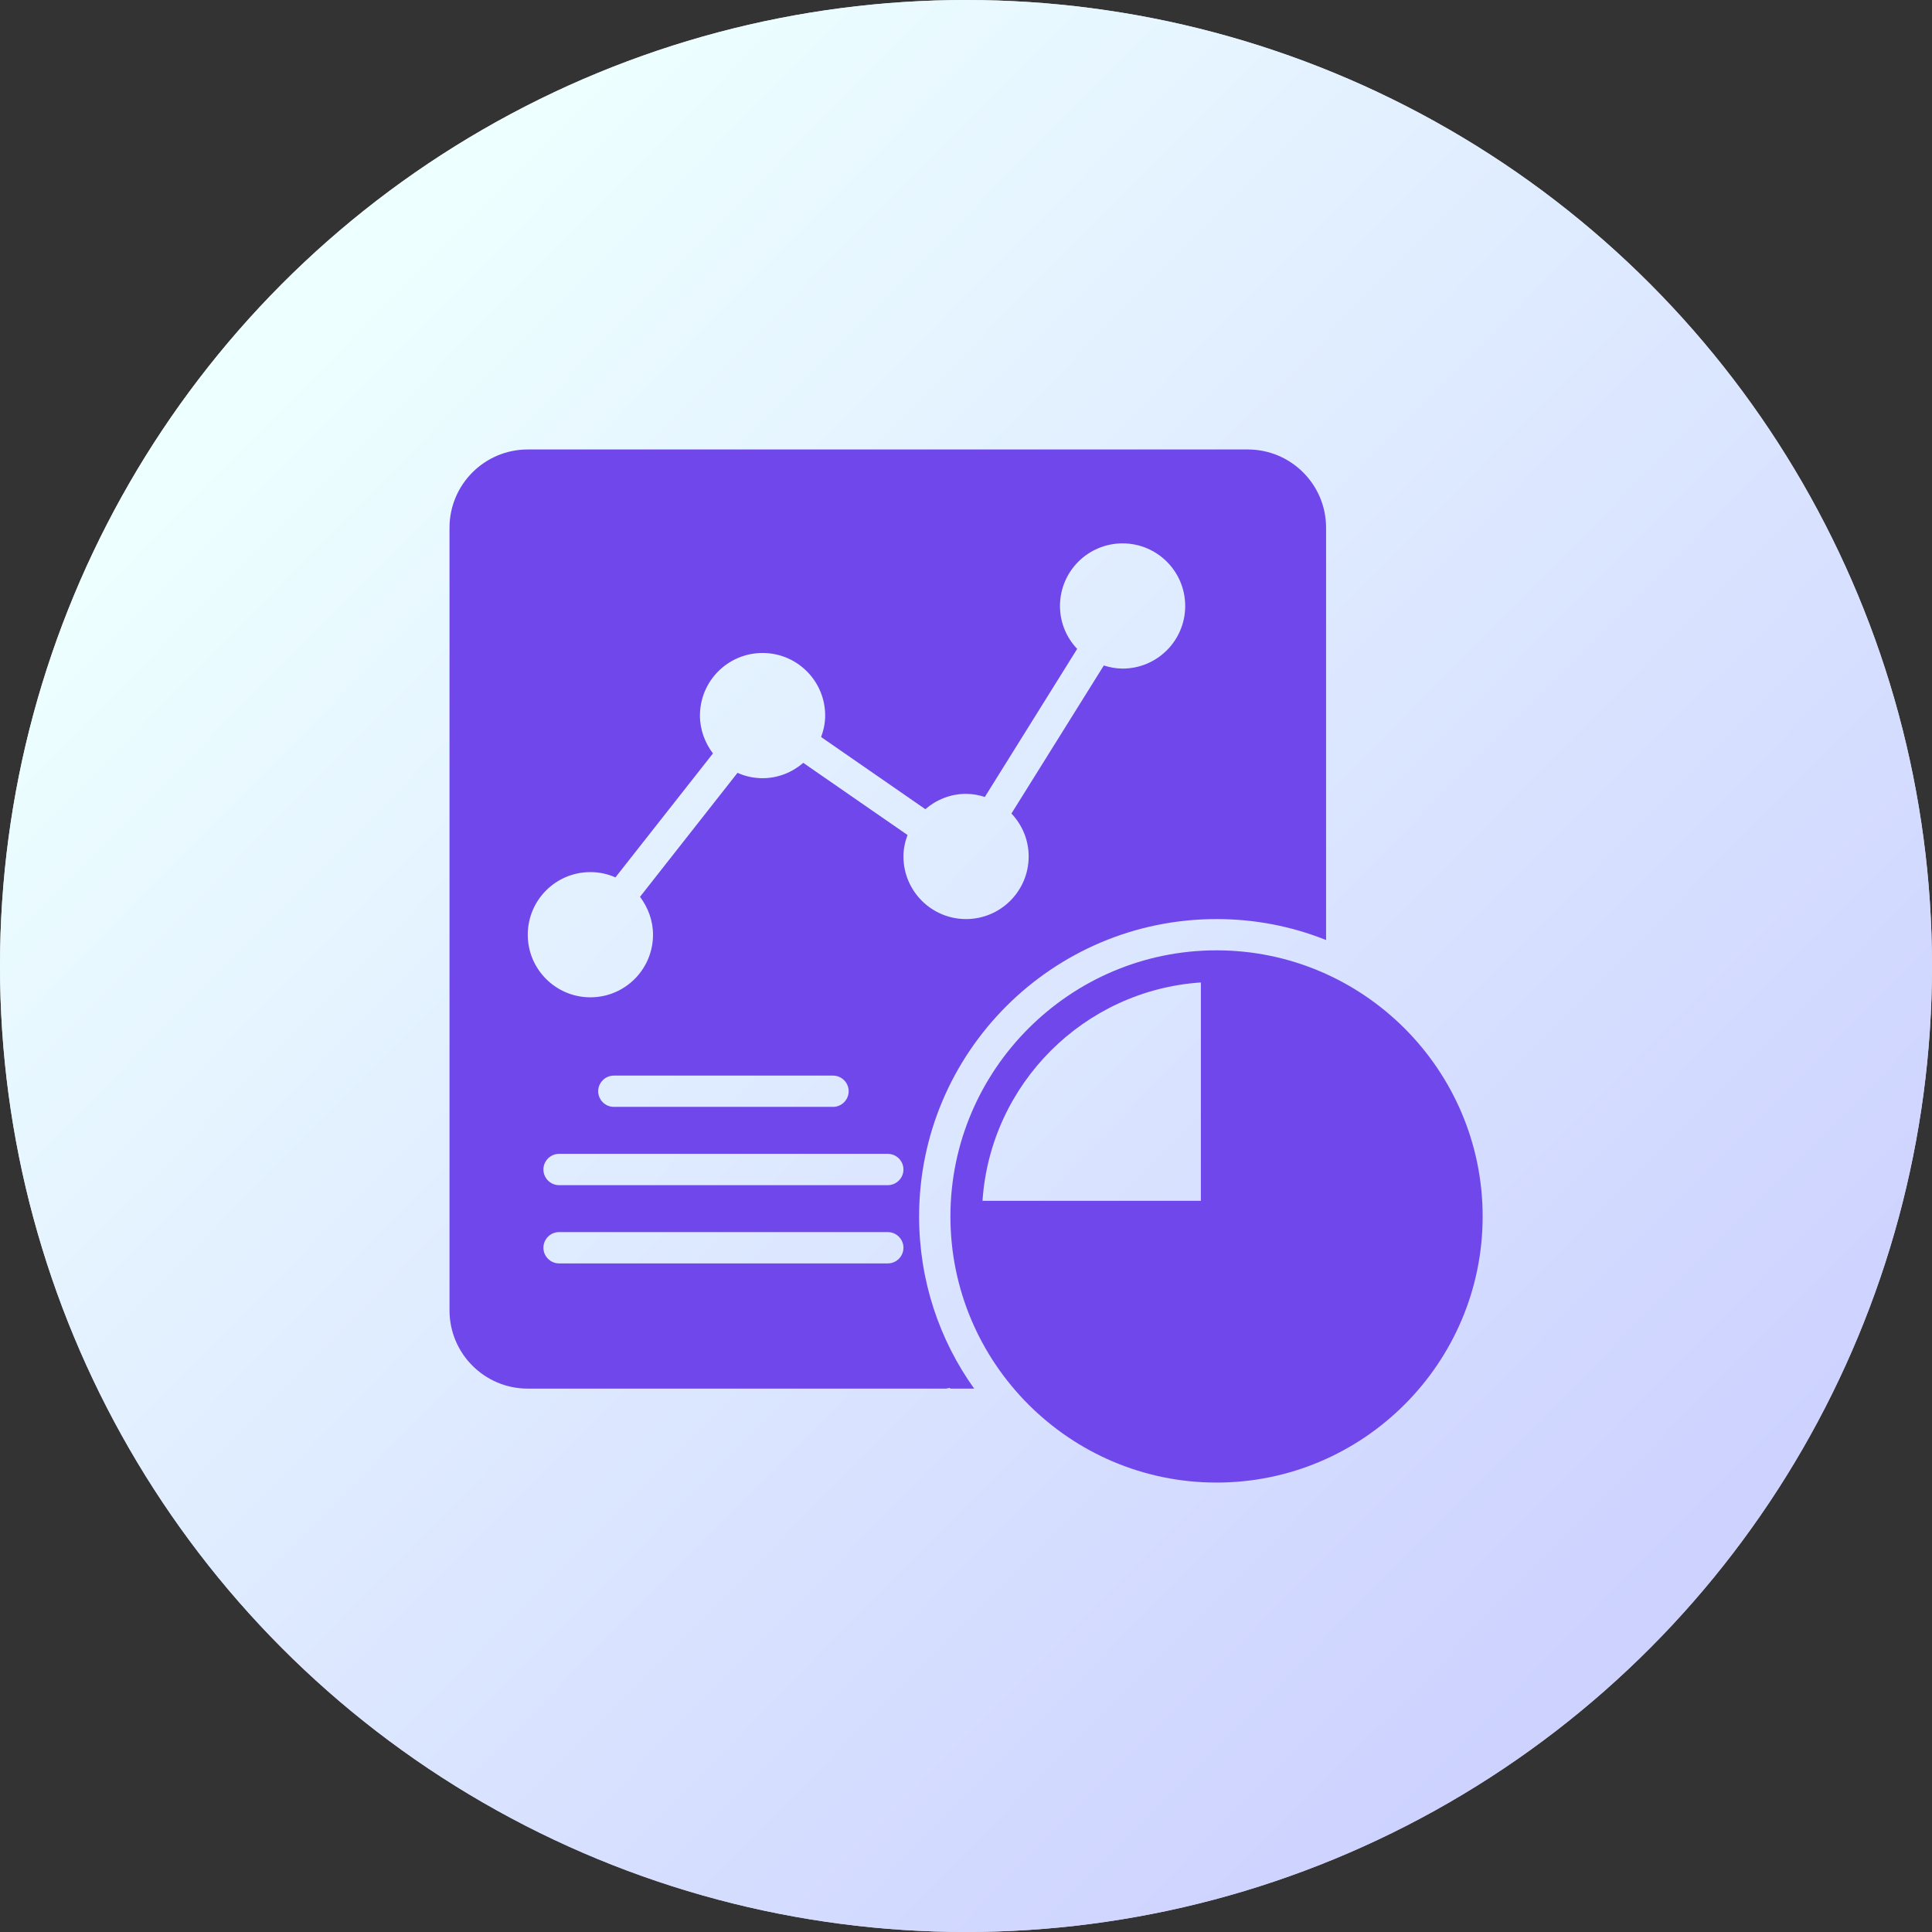
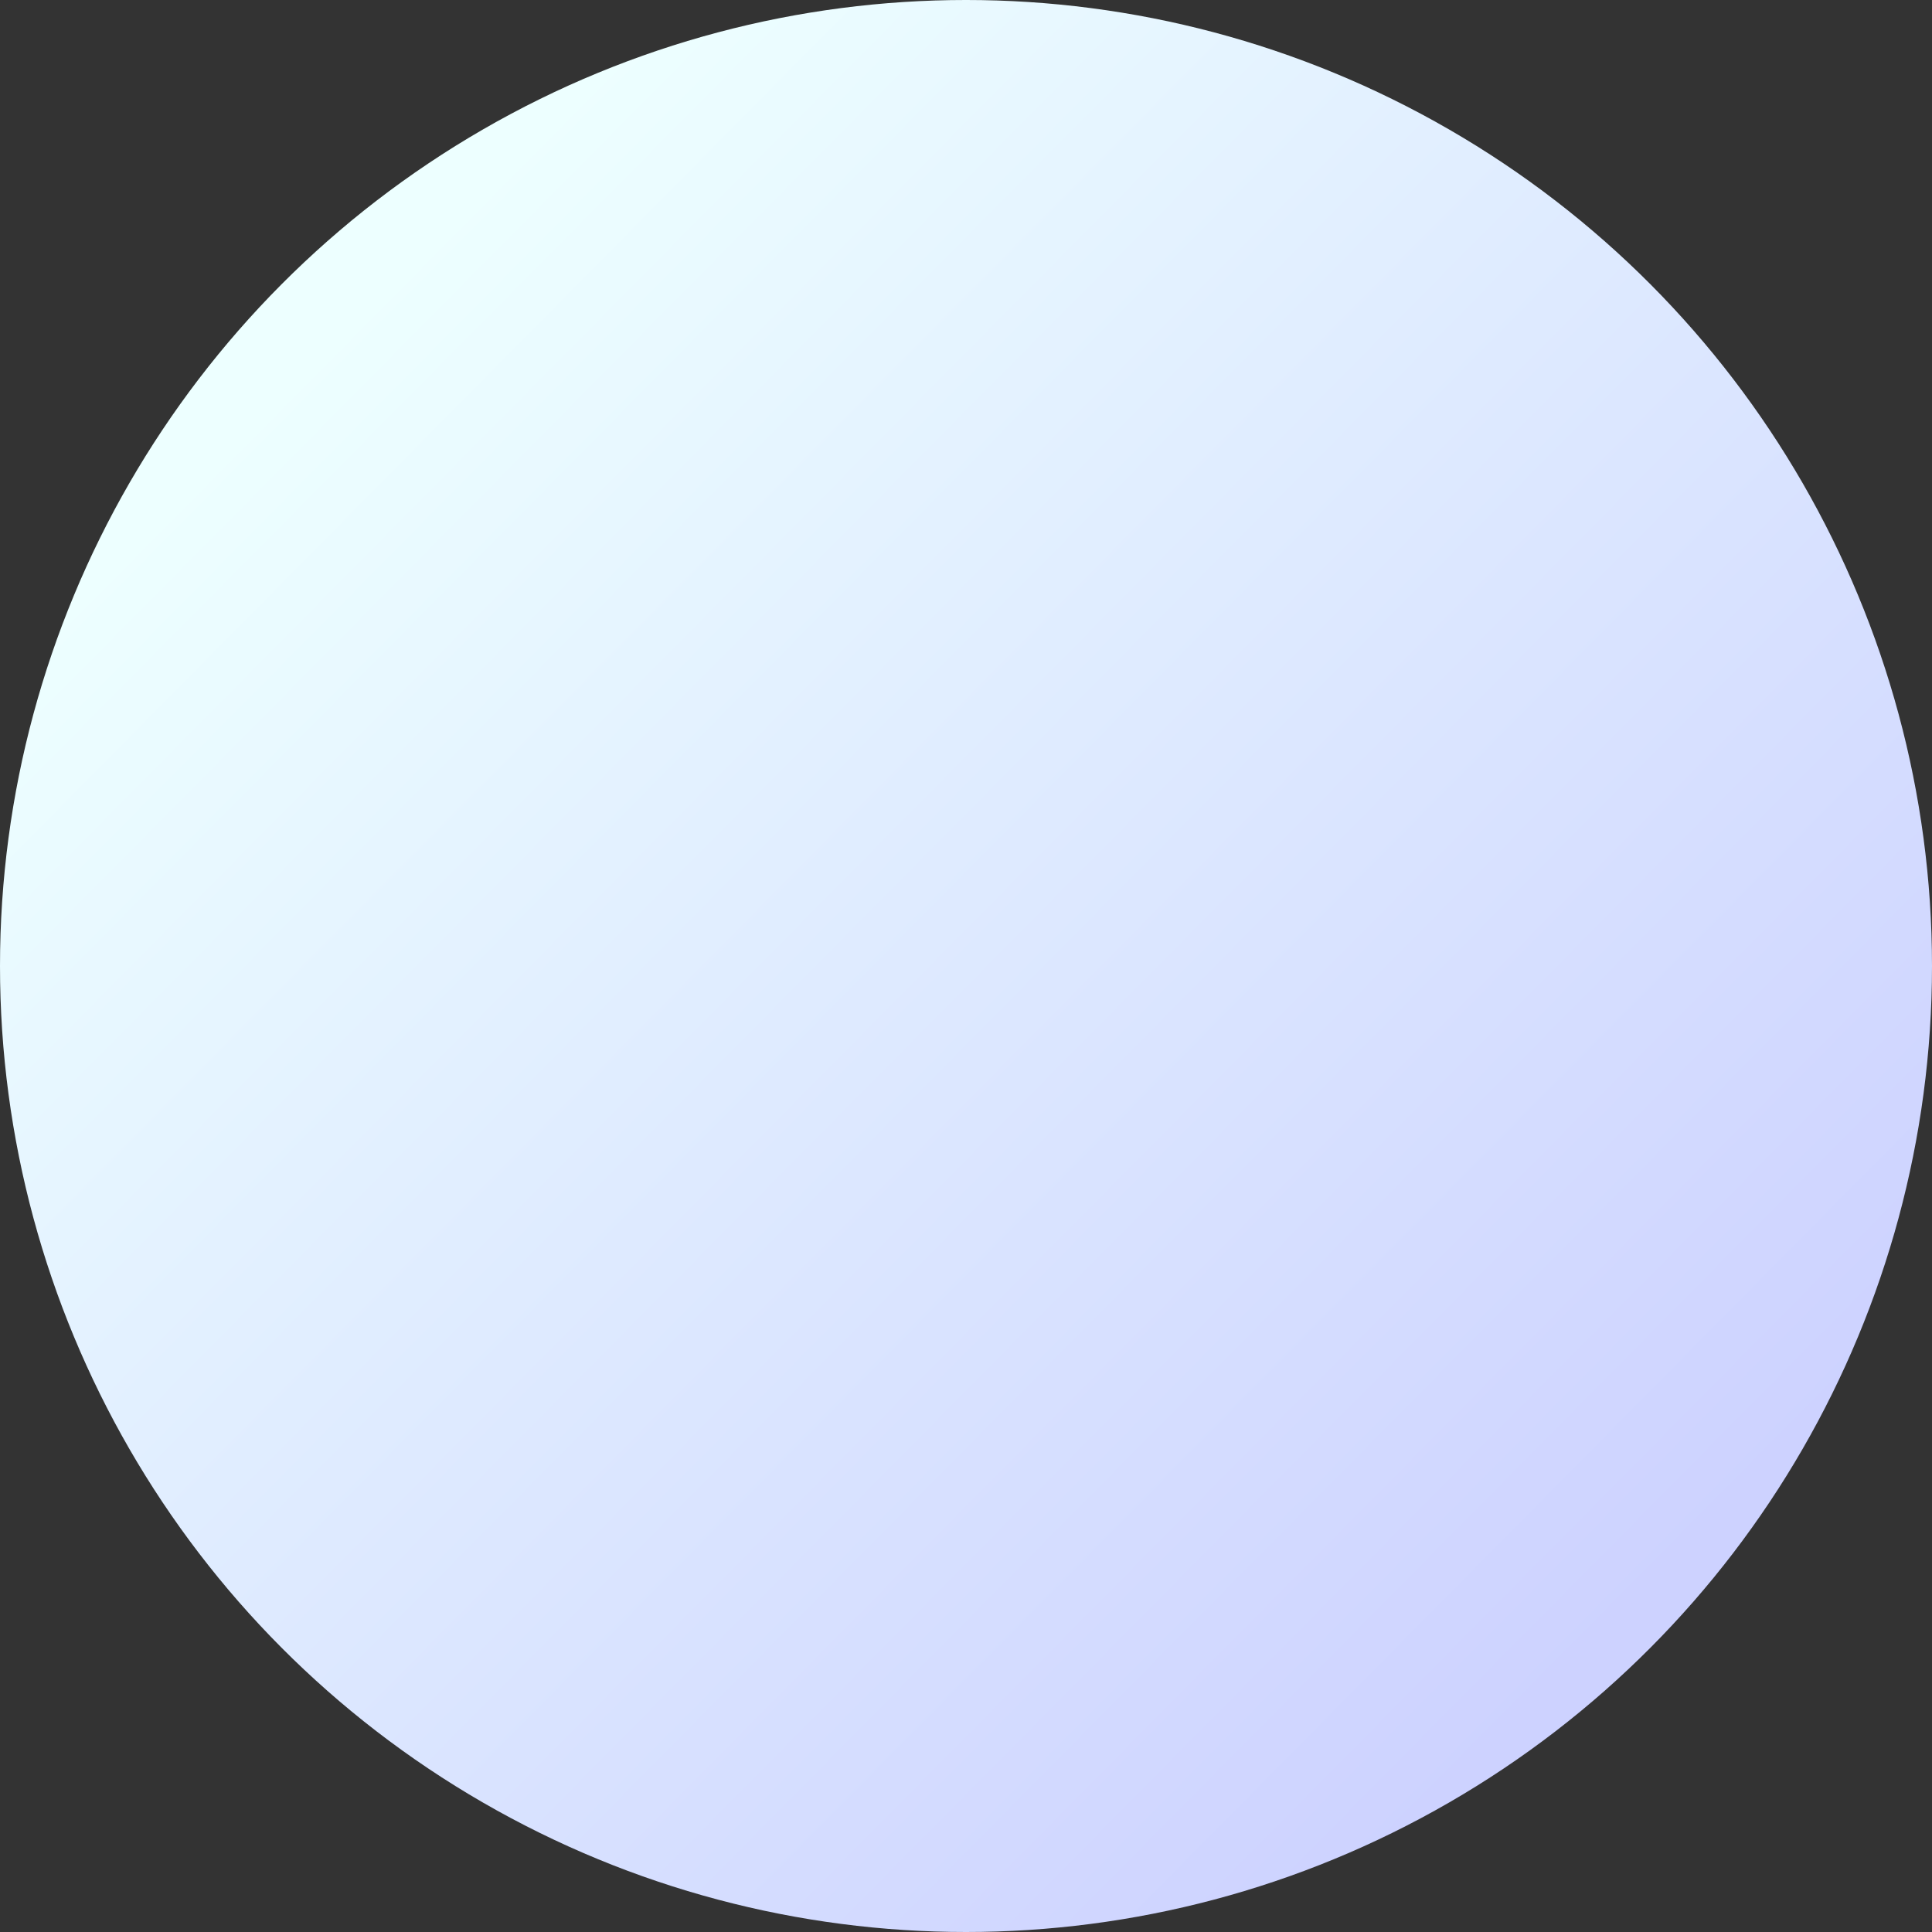
<svg xmlns="http://www.w3.org/2000/svg" width="48" height="48" viewBox="0 0 48 48" fill="none">
  <rect x="0" y="0" width="48" height="48" fill="#333333" stroke="none" />
-   <circle cx="24" cy="24" r="24" fill="#D9D9D9" />
  <circle cx="24" cy="24" r="24" fill="url(#paint0_linear_3094_2130)" />
-   <path d="M30.224 23.611C26.581 23.611 23.613 26.579 23.613 30.223C23.613 33.867 26.581 36.834 30.224 36.834C33.868 36.834 36.836 33.867 36.836 30.223C36.836 26.579 33.868 23.611 30.224 23.611ZM29.835 24.409V29.834H24.41C24.605 26.929 26.93 24.603 29.835 24.409Z" fill="#7047EB" />
-   <path d="M31.001 11.167H13.112C12.039 11.167 11.168 12.038 11.168 13.111V32.556C11.168 33.629 12.039 34.5 13.112 34.5H23.492C23.527 34.5 23.558 34.489 23.593 34.481L23.612 34.5H24.203C23.34 33.295 22.835 31.817 22.835 30.223C22.835 26.147 26.148 22.834 30.224 22.834C31.184 22.834 32.102 23.016 32.946 23.355V13.111C32.946 12.038 32.075 11.167 31.001 11.167ZM22.057 31.389H13.89C13.676 31.389 13.501 31.214 13.501 31C13.501 30.786 13.676 30.611 13.89 30.611H22.057C22.271 30.611 22.446 30.786 22.446 31C22.446 31.214 22.271 31.389 22.057 31.389ZM22.057 29.445H13.89C13.676 29.445 13.501 29.27 13.501 29.056C13.501 28.842 13.676 28.667 13.89 28.667H22.057C22.271 28.667 22.446 28.842 22.446 29.056C22.446 29.27 22.271 29.445 22.057 29.445ZM14.862 27.111C14.862 26.898 15.037 26.723 15.251 26.723H20.696C20.91 26.723 21.085 26.898 21.085 27.111C21.085 27.325 20.91 27.5 20.696 27.5H15.251C15.037 27.5 14.862 27.325 14.862 27.111ZM27.89 16.611C27.727 16.611 27.571 16.58 27.424 16.534L25.129 20.212C25.393 20.489 25.557 20.866 25.557 21.278C25.557 22.137 24.861 22.834 24.001 22.834C23.142 22.834 22.446 22.137 22.446 21.278C22.446 21.091 22.485 20.913 22.547 20.745L19.957 18.953C19.685 19.186 19.335 19.334 18.946 19.334C18.724 19.334 18.514 19.287 18.323 19.201L15.901 22.281C16.099 22.546 16.224 22.869 16.224 23.223C16.224 24.082 15.527 24.778 14.668 24.778C13.809 24.778 13.112 24.082 13.112 23.223C13.112 22.363 13.809 21.667 14.668 21.667C14.89 21.667 15.1 21.714 15.29 21.799L17.713 18.719C17.515 18.455 17.39 18.132 17.39 17.778C17.39 16.919 18.086 16.223 18.946 16.223C19.805 16.223 20.501 16.919 20.501 17.778C20.501 17.965 20.462 18.144 20.4 18.311L22.99 20.104C23.262 19.87 23.612 19.723 24.001 19.723C24.165 19.723 24.32 19.754 24.468 19.8L26.762 16.121C26.498 15.845 26.335 15.468 26.335 15.056C26.335 14.196 27.031 13.5 27.89 13.5C28.75 13.5 29.446 14.196 29.446 15.056C29.446 15.915 28.75 16.611 27.89 16.611Z" fill="#7047EB" />
  <defs>
    <linearGradient id="paint0_linear_3094_2130" x1="8.571" y1="7.886" x2="40.8" y2="39.771" gradientUnits="userSpaceOnUse">
      <stop stop-color="#EDFFFF" />
      <stop offset="1" stop-color="#CDD2FF" />
    </linearGradient>
  </defs>
</svg>